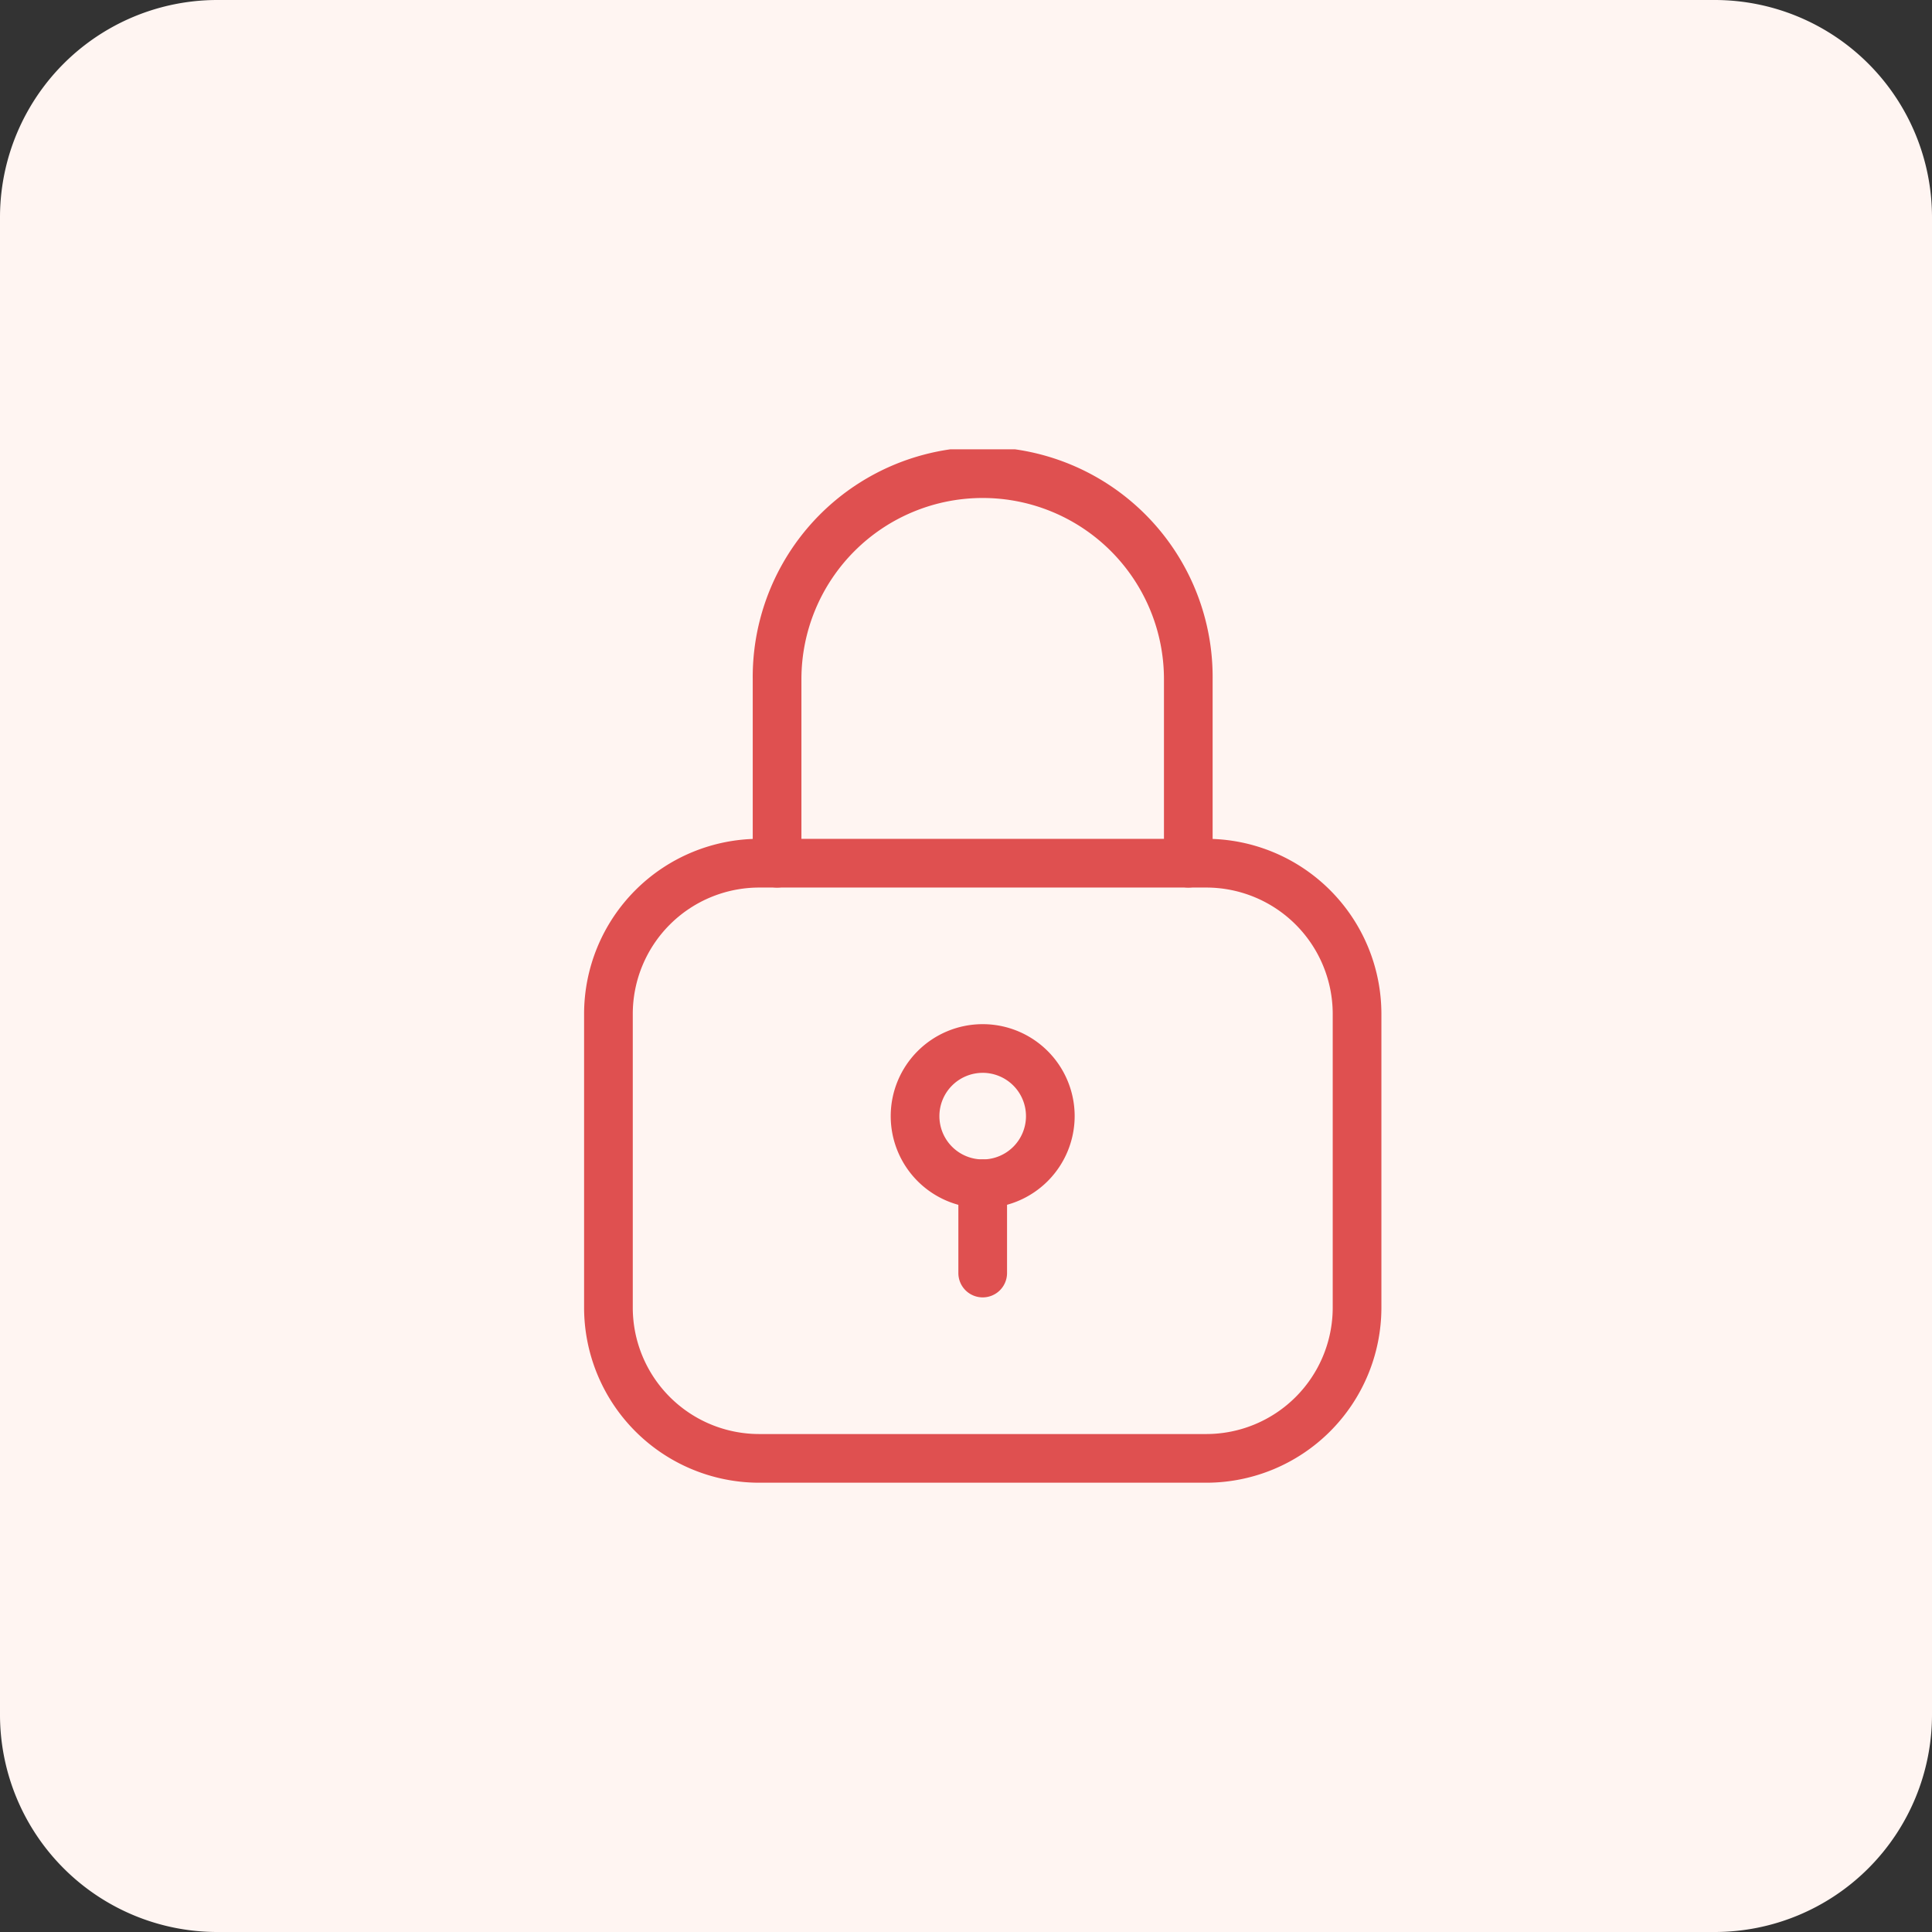
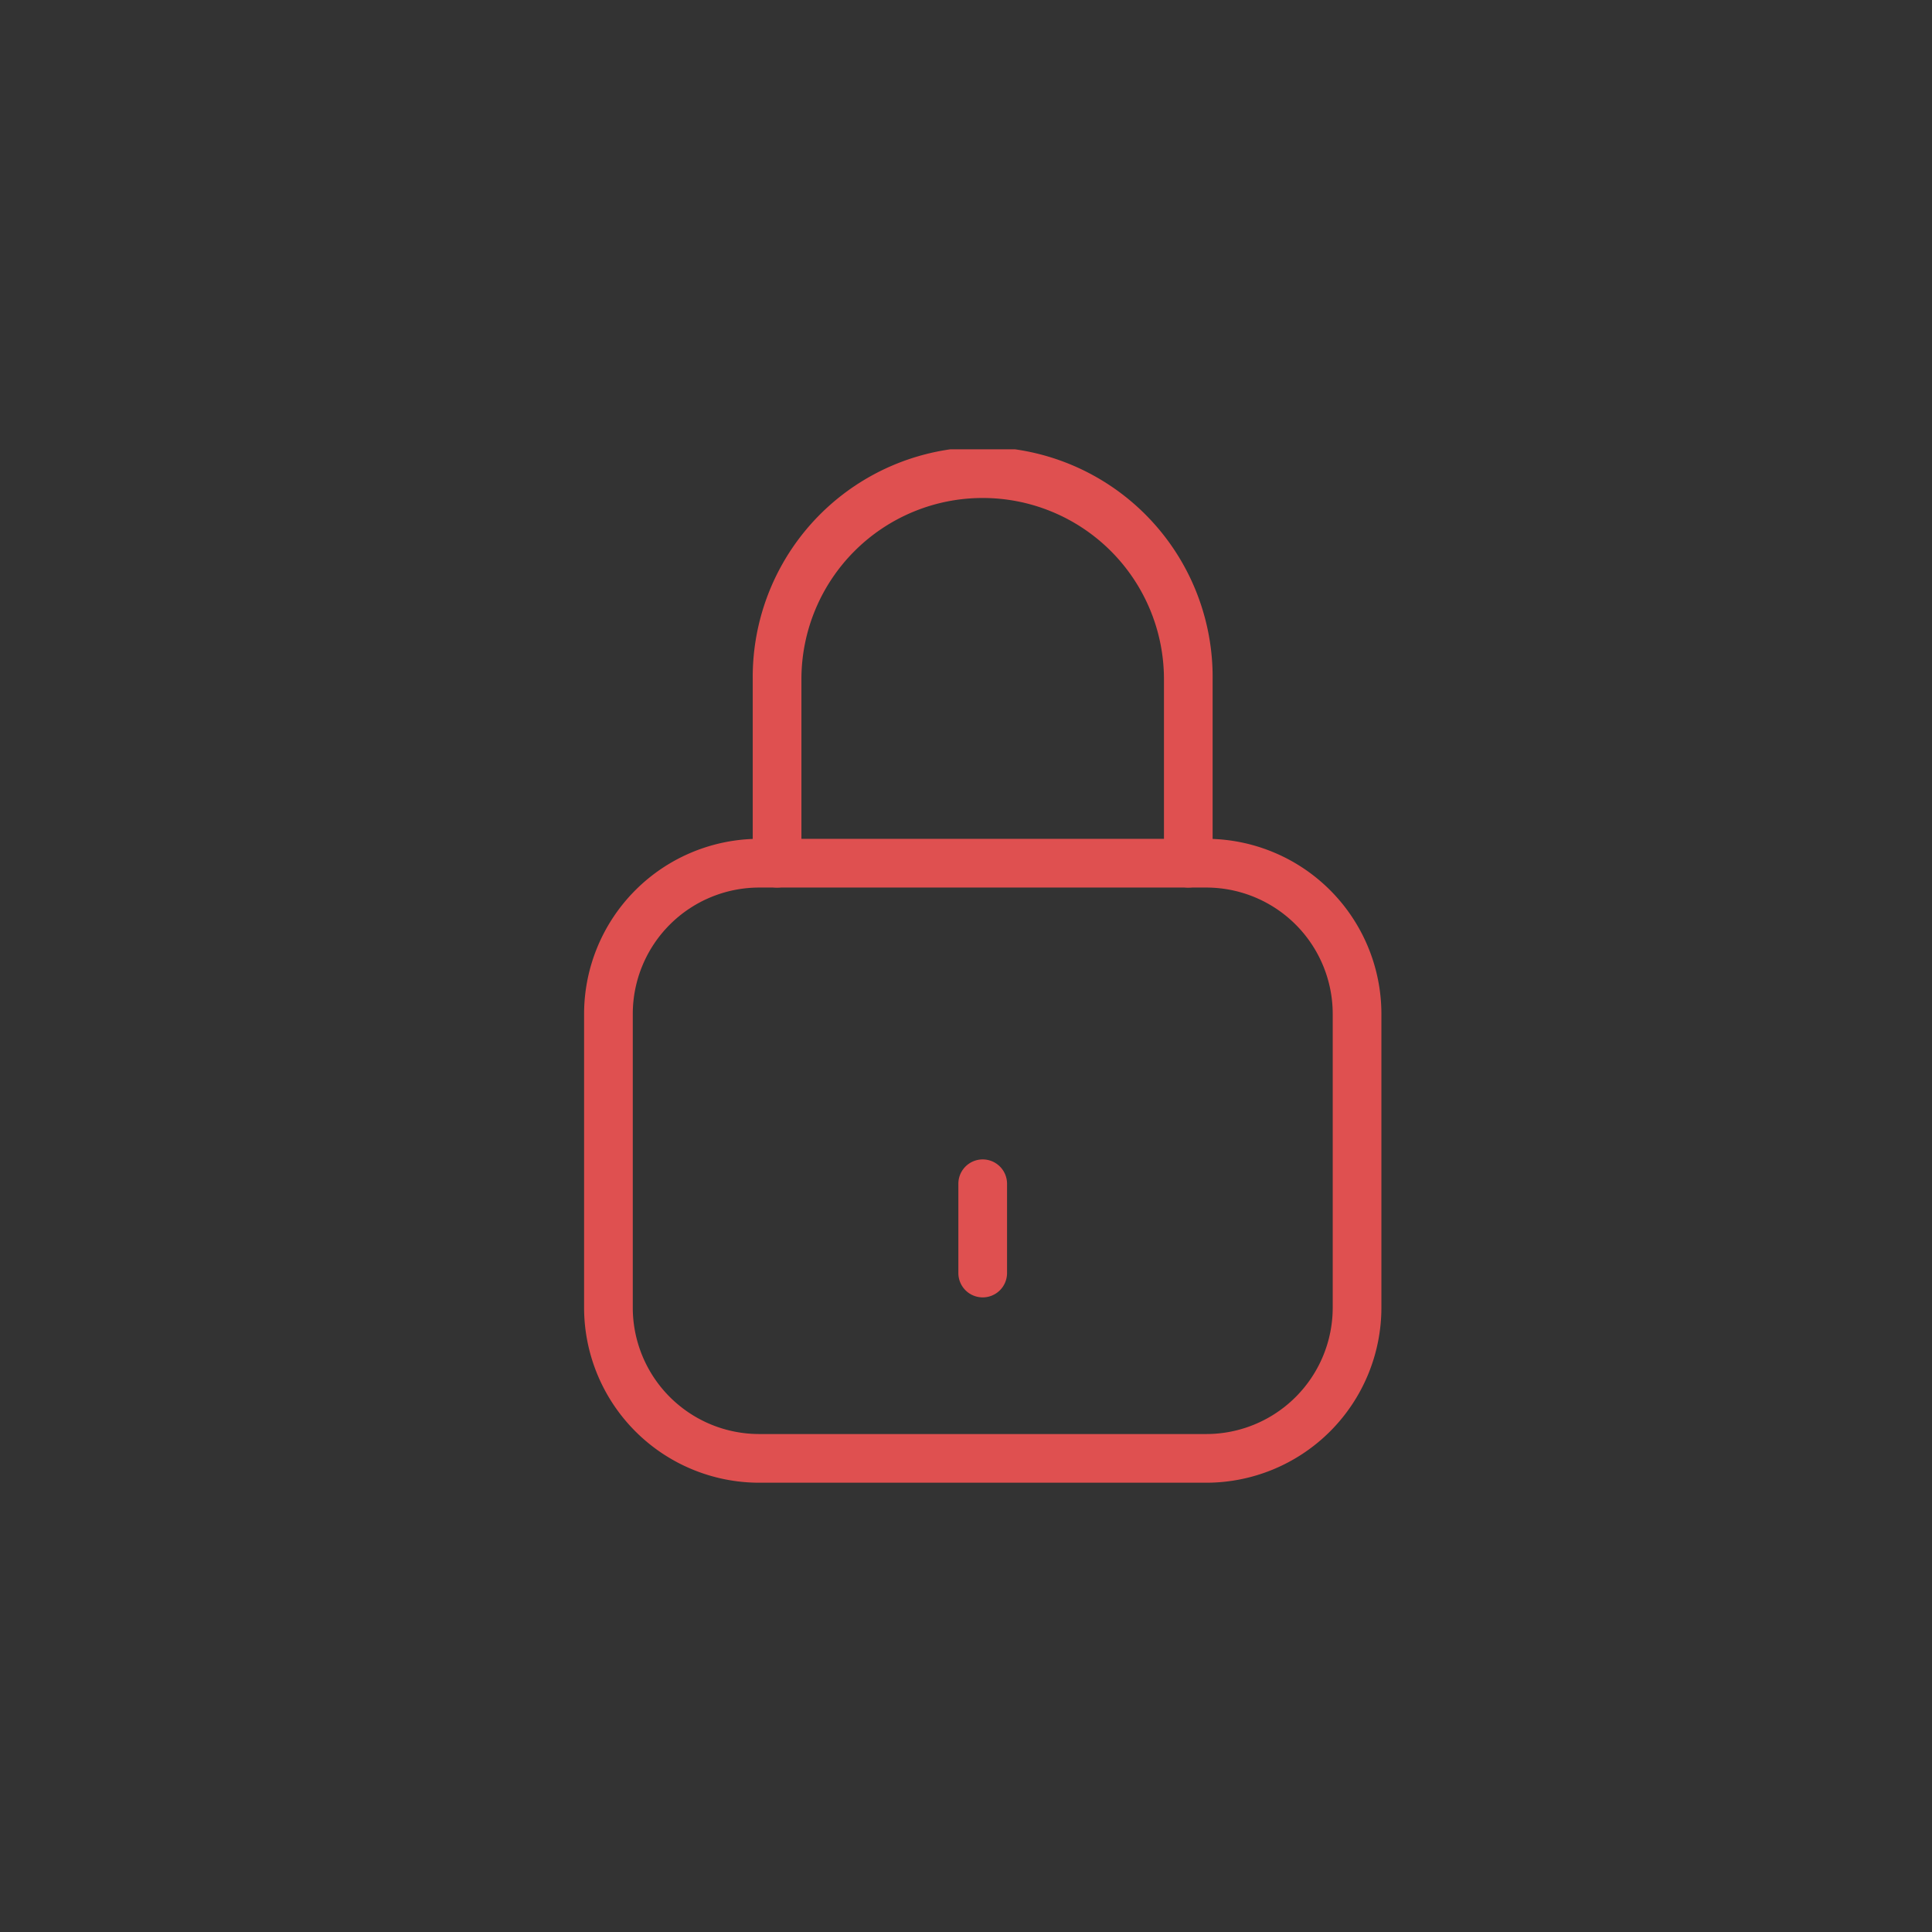
<svg xmlns="http://www.w3.org/2000/svg" width="86" height="86" viewBox="0 0 86 86">
  <rect x="0" y="0" width="86" height="86" fill="#333333" stroke="none" />
  <defs>
    <clipPath id="clip-path">
      <rect id="Rectangle_2523" data-name="Rectangle 2523" width="35.487" height="46" fill="#df5050" />
    </clipPath>
  </defs>
  <g id="Secure_PDF" data-name="Secure PDF" transform="translate(-36 -1571)">
    <g id="Secure_PDF-2" data-name="Secure PDF" transform="translate(-136 647)">
-       <path id="Path_4333" data-name="Path 4333" d="M9.675,0h66.65A9.675,9.675,0,0,1,86,9.675v66.65A9.675,9.675,0,0,1,76.325,86H9.675A9.675,9.675,0,0,1,0,76.325V9.675A9.675,9.675,0,0,1,9.675,0" transform="translate(172 924)" fill="#fff5f2" />
      <g id="Group_2778" data-name="Group 2778" transform="translate(198 944)">
        <g id="Group_2755" data-name="Group 2755" transform="translate(0 0)" clip-path="url(#clip-path)">
          <path id="Path_4316" data-name="Path 4316" d="M27.7,52.672H7.79A7.8,7.8,0,0,1,0,44.881V31.8a7.8,7.8,0,0,1,7.79-7.79H27.7a7.8,7.8,0,0,1,7.791,7.79V44.881A7.8,7.8,0,0,1,27.7,52.672M7.79,26.179A5.63,5.63,0,0,0,2.167,31.8V44.881A5.63,5.63,0,0,0,7.79,50.505H27.7a5.631,5.631,0,0,0,5.624-5.624V31.8A5.63,5.63,0,0,0,27.7,26.179Z" transform="translate(0 -6.671)" fill="#df5050" />
          <path id="Path_4317" data-name="Path 4317" d="M29.784,19.507A1.083,1.083,0,0,1,28.7,18.424V10.236a8.069,8.069,0,1,0-16.138,0v8.188a1.083,1.083,0,0,1-2.167,0V10.236a10.236,10.236,0,1,1,20.471,0v8.188a1.083,1.083,0,0,1-1.083,1.083" transform="translate(-2.888 0)" fill="#df5050" />
-           <path id="Path_4318" data-name="Path 4318" d="M22.994,43.622a4.094,4.094,0,1,1,4.094-4.094,4.1,4.1,0,0,1-4.094,4.094m0-6.021a1.927,1.927,0,1,0,1.927,1.927A1.929,1.929,0,0,0,22.994,37.6" transform="translate(-5.251 -9.845)" fill="#df5050" />
          <path id="Path_4319" data-name="Path 4319" d="M24.152,49.912a1.083,1.083,0,0,1-1.083-1.083V44.854a1.083,1.083,0,0,1,2.167,0v3.975a1.083,1.083,0,0,1-1.083,1.083" transform="translate(-6.409 -12.161)" fill="#df5050" />
        </g>
      </g>
    </g>
    <rect id="Rectangle_2729" data-name="Rectangle 2729" width="86" height="86" transform="translate(36 1571)" fill="none" />
  </g>
</svg>